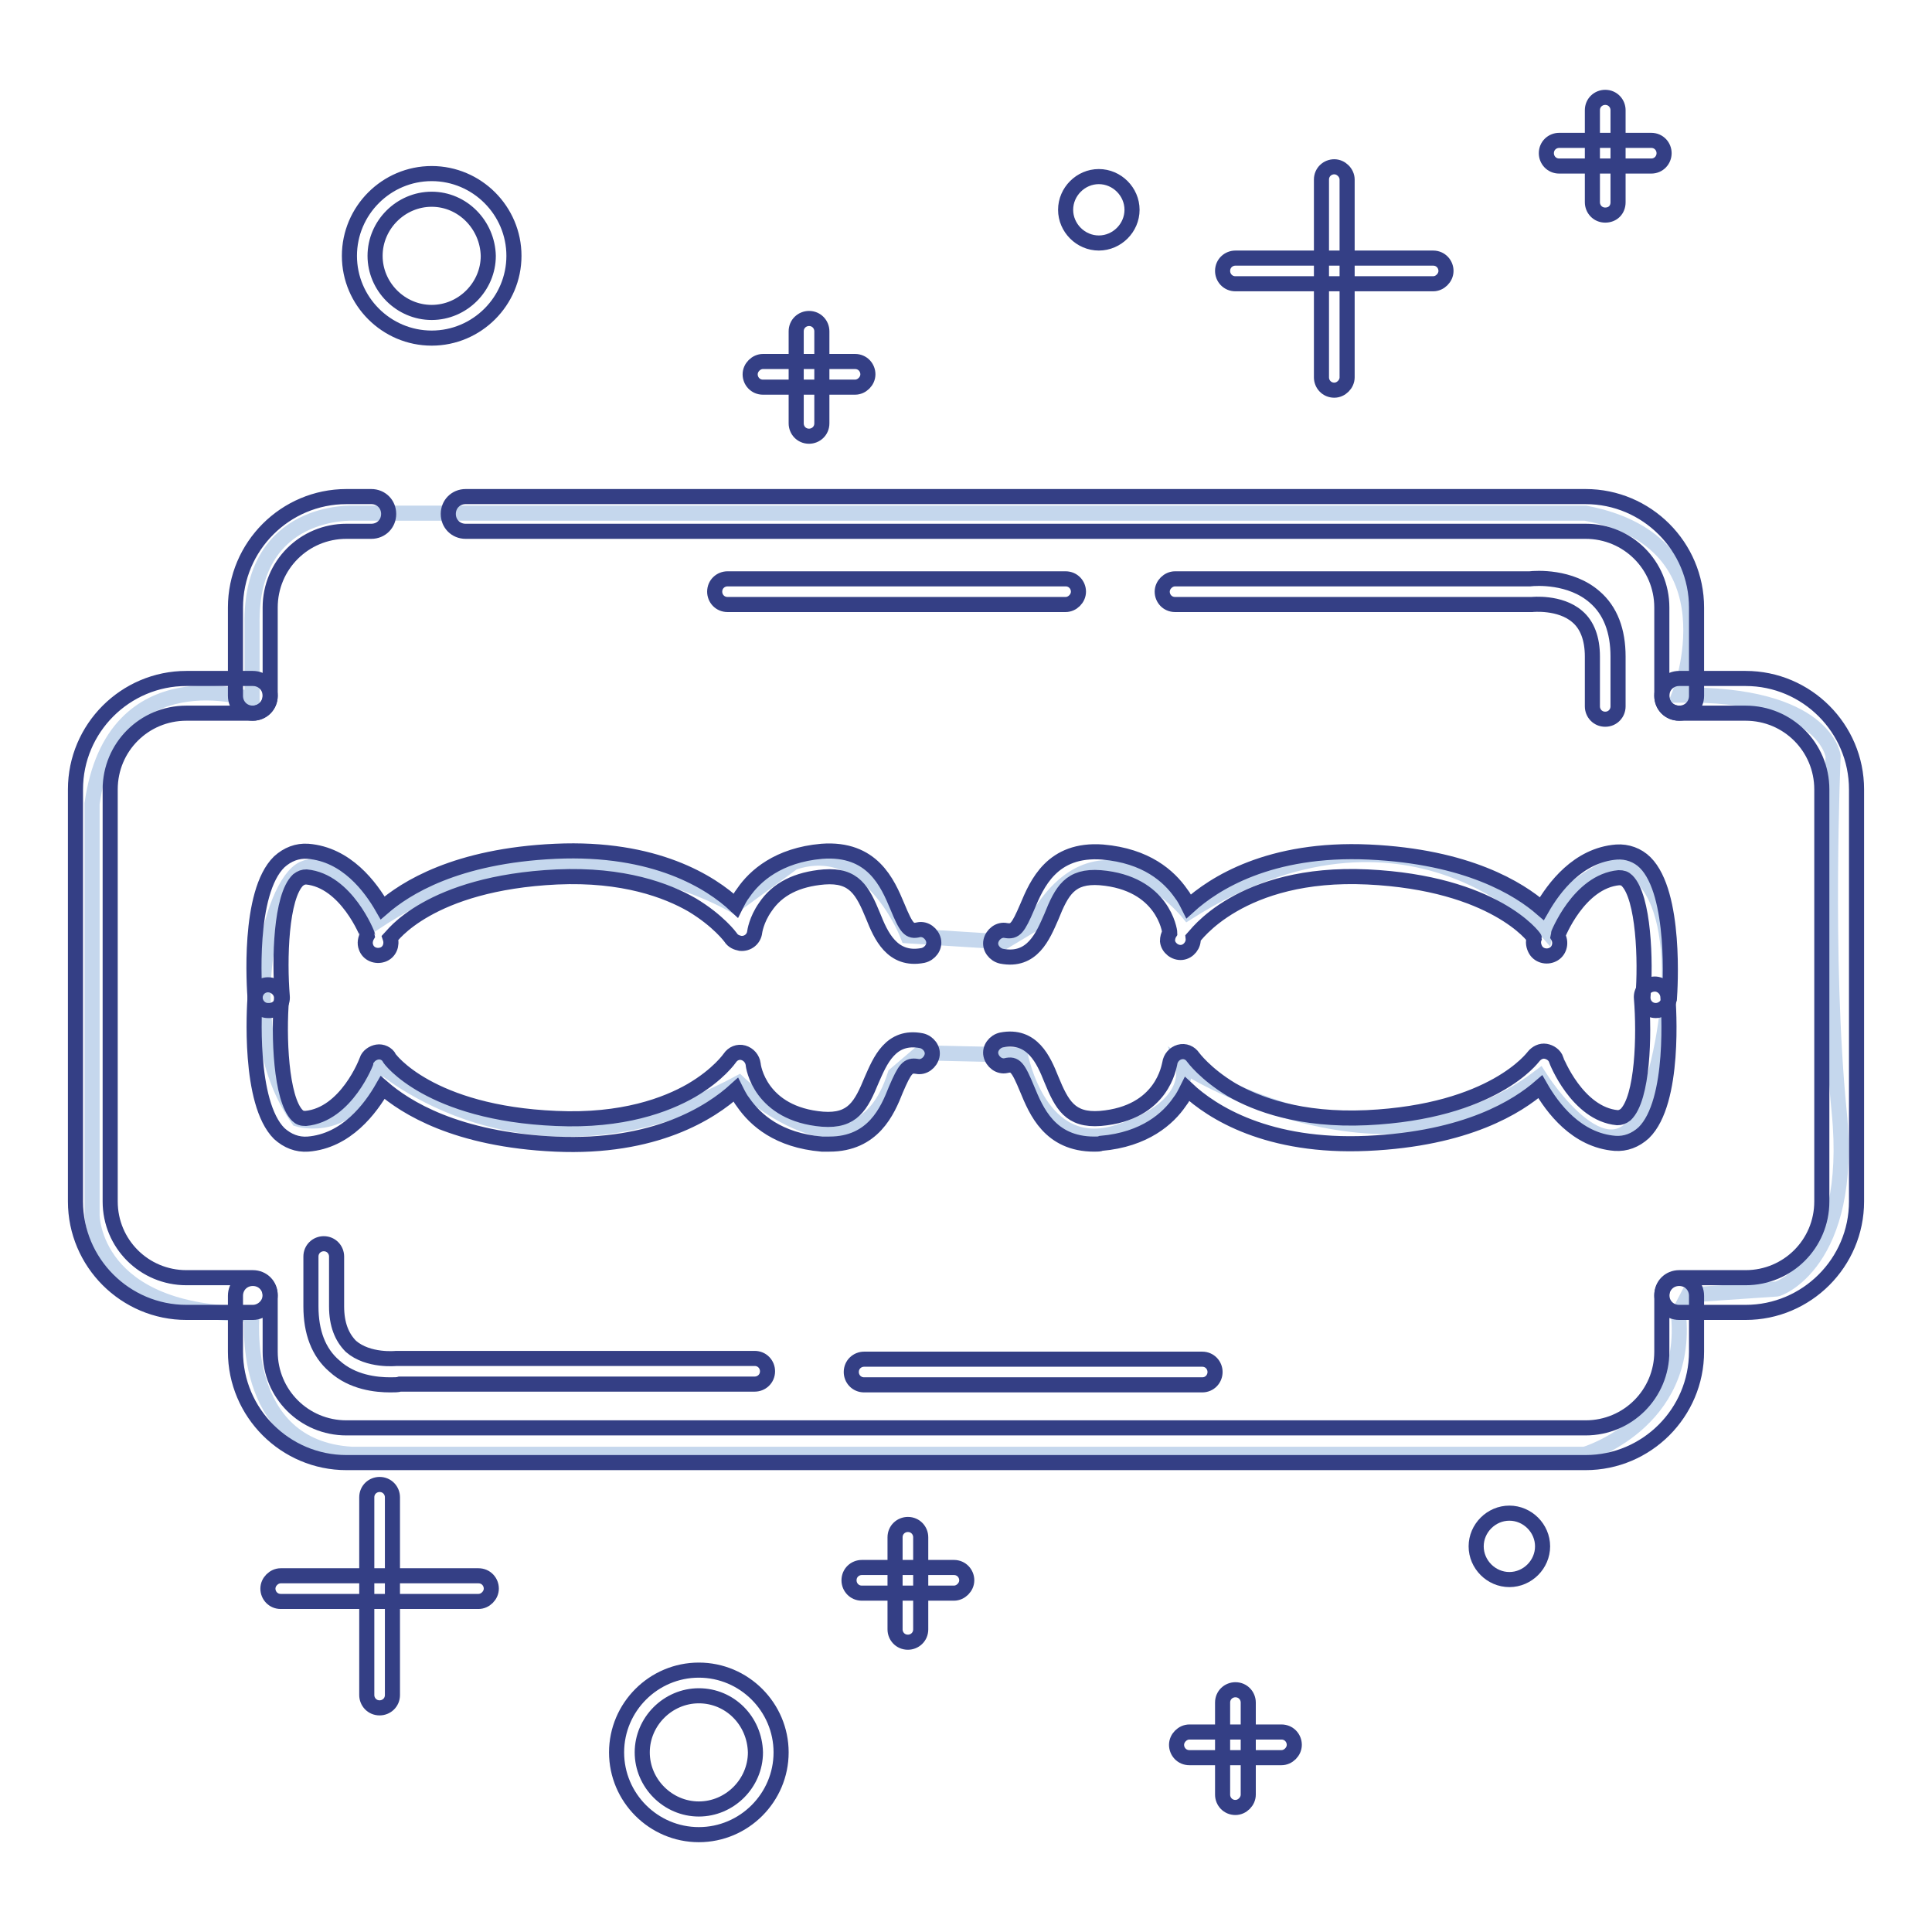
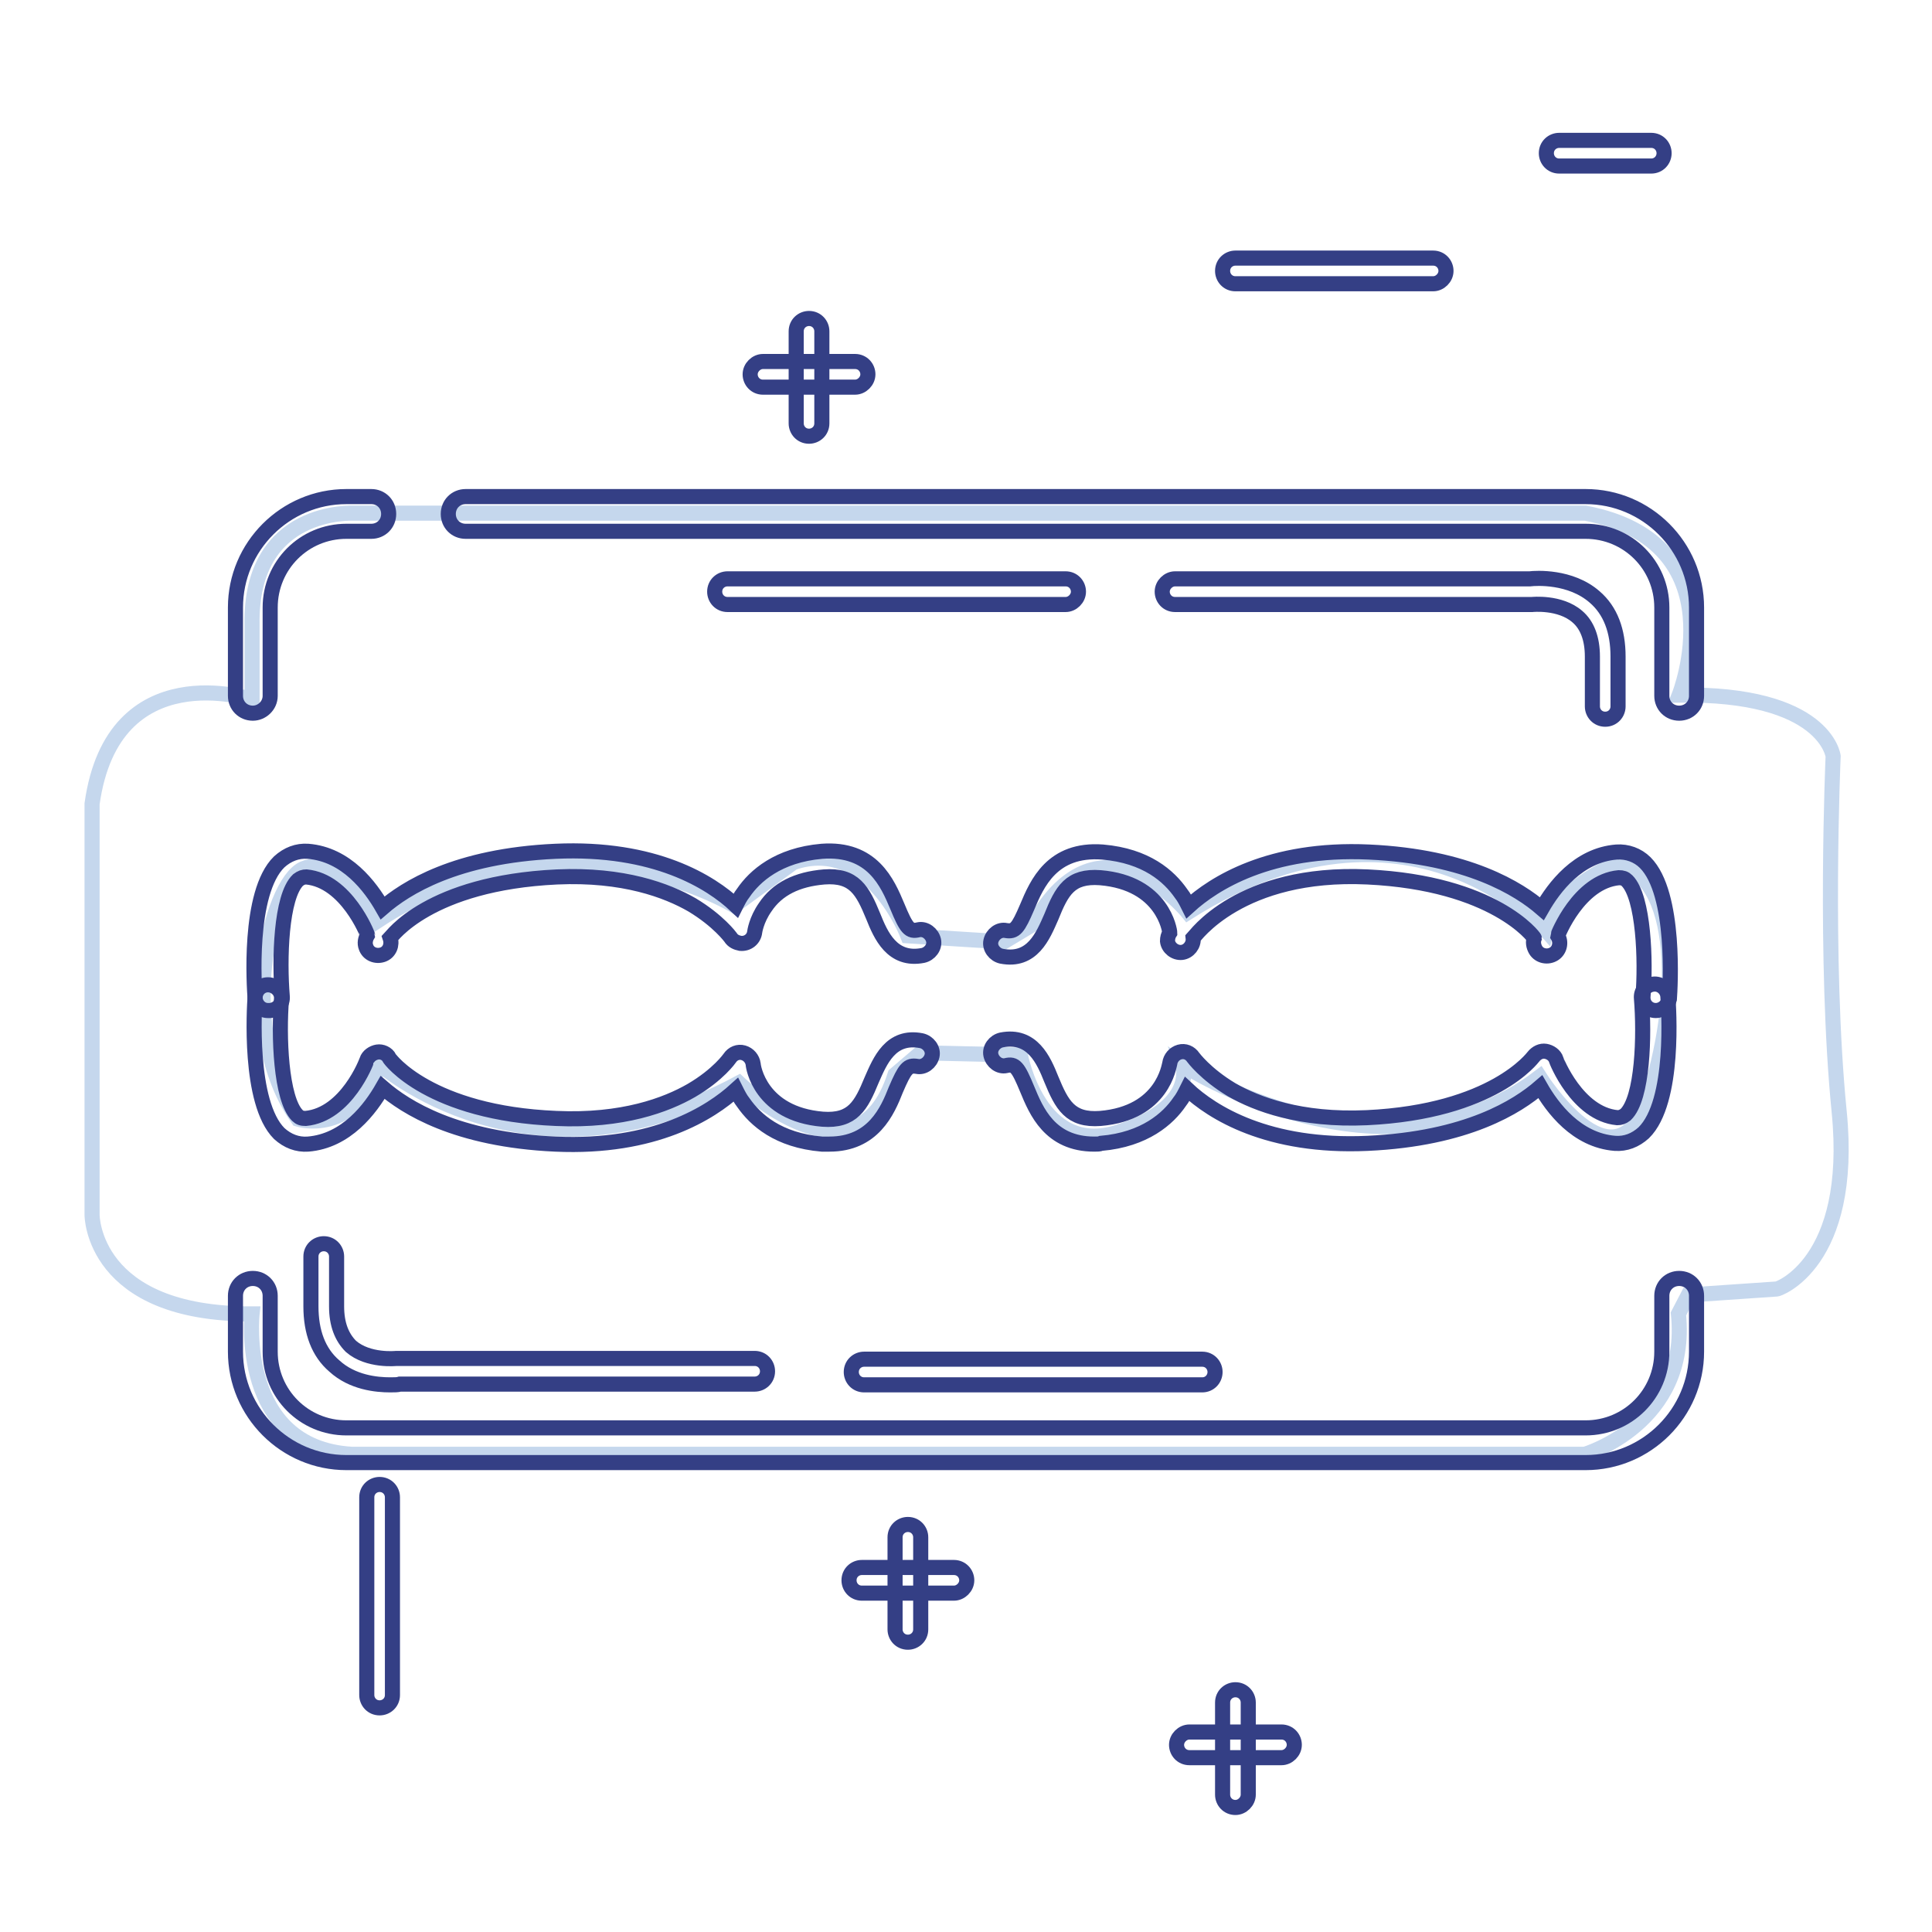
<svg xmlns="http://www.w3.org/2000/svg" version="1.1" x="0px" y="0px" viewBox="0 0 256 256" enable-background="new 0 0 256 256" xml:space="preserve">
  <g>
    <path stroke-width="2" fill-opacity="0" stroke="#c5d7ed" d="M243.7,147.3c-2-20.1-0.8-47.1-0.8-47.1s-1-8.4-20.4-8.1c0,0,8-20.2-12.4-24.1H46.9c0,0-13.8-0.8-13.5,14.8 l0,9.9c0,0-18.4-6.1-21.2,13.8v54.5c0,0,0,13.2,21.2,13.1c0,0-1.9,17.7,13.2,18.6h163.4c0,0,13.9-4.1,12.4-18.6l1.3-2.5l11.7-0.8 C235.5,170.9,245.7,167.4,243.7,147.3L243.7,147.3z M218.3,145.7c-4.4,12.7-14.3-3-14.3-3c-20.6,15.7-47.3-1.6-47.3-1.6 s2,5.5-8.5,8.9c-10.5,3.4-13-10.2-13-10.2l-13.2-0.3l-3.4,2.9c-5.1,16-20.7,1.1-20.7,1.1c-28.1,15.1-47.6-2.5-47.6-2.5 c-3.3,9.6-10.8,7.3-10.8,7.3c-8.3-11.8-3.8-31.2,0.7-33.2c4.5-2,9.7,7,9.7,7C74.3,106,97.3,120,97.3,120l7.8-5.7 c10.2-3.5,15.2,9.7,15.2,9.7l12.7,0.8l4-2.4c8.8-15.8,20.4-1.5,20.4-1.5c29.2-18.5,47.4,2.3,47.4,2.3c0.9-5.1,9.2-8.7,9.2-8.7 C222.7,115.7,222.7,133,218.3,145.7L218.3,145.7z" />
    <path stroke-width="2" fill-opacity="0" stroke="#343f85" d="M222.5,94.5c-1.3,0-2.3-1-2.3-2.3V80.5c0-5.6-4.5-10.1-10.1-10.1H61.7c-1.3,0-2.3-1-2.3-2.3 c0-1.3,1-2.3,2.3-2.3h148.4c8.1,0,14.7,6.6,14.7,14.7v11.7C224.8,93.5,223.8,94.5,222.5,94.5z M33.5,94.5c-1.3,0-2.3-1-2.3-2.3 V80.5c0-8.1,6.6-14.7,14.7-14.7h3.3c1.3,0,2.3,1,2.3,2.3c0,1.3-1,2.3-2.3,2.3h-3.3c-5.6,0-10.1,4.5-10.1,10.1v11.7 C35.8,93.5,34.7,94.5,33.5,94.5z M210.1,193.8H45.9c-8.1,0-14.7-6.6-14.7-14.7v-7.4c0-1.3,1-2.3,2.3-2.3c1.3,0,2.3,1,2.3,2.3v7.4 c0,5.6,4.5,10.1,10.1,10.1h164.2c5.6,0,10.1-4.5,10.1-10.1v-7.4c0-1.3,1-2.3,2.3-2.3s2.3,1,2.3,2.3v7.4 C224.8,187.2,218.2,193.8,210.1,193.8z" />
-     <path stroke-width="2" fill-opacity="0" stroke="#343f85" d="M231.3,173.9h-8.8c-1.3,0-2.3-1-2.3-2.3c0-1.3,1-2.3,2.3-2.3h8.8c5.6,0,10.1-4.5,10.1-10.1v-54.6 c0-5.6-4.5-10.1-10.1-10.1h-8.8c-1.3,0-2.3-1-2.3-2.3c0-1.3,1-2.3,2.3-2.3h8.8c8.1,0,14.7,6.6,14.7,14.7v54.6 C246,167.3,239.4,173.9,231.3,173.9z M33.5,173.9h-8.8c-8.1,0-14.7-6.6-14.7-14.7v-54.6c0-8.1,6.6-14.7,14.7-14.7h8.8 c1.3,0,2.3,1,2.3,2.3c0,1.3-1,2.3-2.3,2.3h-8.8c-5.6,0-10.1,4.5-10.1,10.1v54.6c0,5.6,4.5,10.1,10.1,10.1h8.8c1.3,0,2.3,1,2.3,2.3 C35.8,172.9,34.7,173.9,33.5,173.9z" />
    <path stroke-width="2" fill-opacity="0" stroke="#343f85" d="M109.9,151.6c-0.3,0-0.7,0-1,0c-5.8-0.5-8.8-3.2-10.4-5.5c-0.4-0.5-0.7-1.1-1-1.7c-3.3,3-10.7,7.8-23.9,7.2 c-13.2-0.6-19.9-4.9-22.9-7.5c-1.6,2.8-4.8,7.1-9.9,7.5c-1.4,0.1-2.7-0.4-3.8-1.4c-4.1-4.1-3.3-16.7-3.2-18.1 c0.1-1,0.9-1.7,1.9-1.6c0.9,0.1,1.7,0.9,1.6,1.9c-0.4,4.8-0.1,13.2,2.1,15.4c0.3,0.3,0.6,0.4,1.1,0.4c5.4-0.5,8.1-7.6,8.1-7.7 c0.2-0.6,0.8-1,1.4-1.1c0.6-0.1,1.3,0.2,1.6,0.8c0,0.1,5.3,7.3,22.1,8c8.8,0.4,14.6-1.8,17.9-3.7c3.6-2.1,5.1-4.3,5.1-4.3 c0.4-0.6,1.1-0.9,1.8-0.7c0.7,0.2,1.2,0.8,1.3,1.5c0,0.3,0.9,6.6,9.2,7.3c4,0.3,5.1-1.8,6.5-5.2c1.1-2.5,2.5-6,6.6-5.2 c0.9,0.2,1.6,1.1,1.4,2c-0.2,0.9-1.1,1.6-2,1.4c0,0,0,0,0,0c-1.2-0.2-1.6,0.3-2.8,3.1C117.6,147.2,115.7,151.6,109.9,151.6 L109.9,151.6z" />
    <path stroke-width="2" fill-opacity="0" stroke="#343f85" d="M35.5,133.9c-0.9,0-1.6-0.7-1.7-1.6c-0.1-1.4-1-14,3.2-18.1c1.1-1,2.4-1.5,3.8-1.4c5.1,0.4,8.3,4.7,9.9,7.5 c3-2.6,9.7-6.9,22.9-7.5c13.2-0.6,20.6,4.1,23.9,7.2c0.3-0.6,0.6-1.2,1-1.7c1.5-2.2,4.6-5,10.4-5.5c6.7-0.5,8.7,4.2,10,7.3 c1.2,2.9,1.6,3.4,2.8,3.1c0.9-0.2,1.8,0.5,2,1.4s-0.5,1.8-1.4,2c-4.1,0.8-5.6-2.7-6.6-5.2c-1.4-3.4-2.5-5.5-6.5-5.2 c-3.6,0.3-6.2,1.6-7.8,4c-1.2,1.7-1.4,3.3-1.4,3.3c-0.1,0.9-0.9,1.6-1.9,1.5c-0.5-0.1-1-0.3-1.3-0.8c0,0-1.6-2.2-5.1-4.3 c-3.3-1.9-9.1-4.1-17.9-3.7c-17,0.8-22,8-22.1,8.1c0.3,0.9-0.1,1.9-1,2.2c-0.9,0.3-1.9-0.1-2.2-1c-0.2-0.5-0.1-1.1,0.2-1.6 c0-0.1-2.8-7.2-8.1-7.7c-0.4,0-0.7,0.1-1.1,0.4c-2.3,2.2-2.5,10.6-2.1,15.4c0.1,1-0.6,1.8-1.6,1.9 C35.6,133.9,35.6,133.9,35.5,133.9z M145,151.6c-5.9,0-7.7-4.4-8.9-7.3c-1.2-2.9-1.6-3.4-2.8-3.1c-0.9,0.2-1.8-0.5-2-1.4 c-0.2-0.9,0.5-1.8,1.4-2c4.1-0.8,5.6,2.7,6.6,5.2c1.4,3.4,2.5,5.5,6.5,5.2c8.3-0.7,9.1-7,9.2-7.3c0.1-0.7,0.6-1.3,1.3-1.5 c0.7-0.2,1.4,0.1,1.8,0.7c0,0,1.6,2.2,5.1,4.3c3.3,1.9,9.1,4.1,17.9,3.7c16.8-0.8,22-8,22.1-8.1c0.4-0.5,1-0.8,1.6-0.7 c0.6,0.1,1.2,0.5,1.4,1.1c0,0.1,2.8,7.2,8.1,7.7c0.4,0,0.7-0.1,1.1-0.4c2.3-2.2,2.5-10.6,2.1-15.4c-0.1-1,0.6-1.8,1.6-1.9 c0.9-0.1,1.8,0.6,1.9,1.6c0,0,0,0,0,0c0.1,1.4,1,14-3.2,18.1c-1.1,1-2.4,1.5-3.8,1.4c-5.1-0.4-8.3-4.7-9.9-7.5 c-3,2.6-9.7,6.9-22.9,7.5c-13.2,0.6-20.6-4.1-23.9-7.2c-0.3,0.6-0.6,1.2-1,1.7c-1.5,2.2-4.6,5-10.4,5.5 C145.7,151.6,145.4,151.6,145,151.6L145,151.6z" />
    <path stroke-width="2" fill-opacity="0" stroke="#343f85" d="M219.4,133.9c-1,0-1.7-0.8-1.7-1.7c0,0,0-0.1,0-0.1c0.4-4.8,0.1-13.2-2.1-15.4c-0.3-0.3-0.6-0.4-1.1-0.4 c-5.3,0.5-8.1,7.6-8.1,7.7c0.5,0.8,0.3,1.9-0.5,2.4c-0.8,0.5-1.9,0.3-2.4-0.5c-0.3-0.5-0.4-1.1-0.2-1.6c0-0.1-5.3-7.3-22.1-8.1 c-16.9-0.8-23,8-23.1,8.1c0.1,0.9-0.6,1.8-1.5,1.9c-0.9,0.1-1.8-0.6-1.9-1.5c0-0.4,0.1-0.8,0.3-1.1c0-0.3-0.9-6.6-9.2-7.3 c-4-0.3-5.1,1.7-6.5,5.2c-1.1,2.5-2.5,6-6.6,5.2c-0.9-0.2-1.6-1.1-1.4-2c0.2-0.9,1.1-1.6,2-1.4c1.2,0.2,1.6-0.3,2.8-3.1 c1.3-3.1,3.3-7.8,10-7.3c5.8,0.5,8.8,3.2,10.4,5.5c0.4,0.5,0.7,1.1,1,1.7c3.3-3,10.7-7.8,23.9-7.2c13.1,0.6,19.9,4.9,22.9,7.5 c1.6-2.8,4.8-7.1,9.9-7.5c1.4-0.1,2.8,0.4,3.8,1.4c4.1,4.1,3.3,16.7,3.2,18.1C221,133.2,220.3,133.9,219.4,133.9L219.4,133.9z  M212.7,95.3c-1,0-1.7-0.8-1.7-1.7V87c0-2.4-0.7-4.2-2-5.3c-2.3-2-6-1.6-6-1.6c-0.1,0-0.2,0-0.2,0h-47.1c-1,0-1.7-0.8-1.7-1.7 s0.8-1.7,1.7-1.7h47c0.8-0.1,5.4-0.4,8.6,2.4c2.1,1.8,3.1,4.5,3.1,7.9v6.6C214.4,94.5,213.7,95.3,212.7,95.3L212.7,95.3L212.7,95.3 z M141.2,80.1H96.4c-1,0-1.7-0.8-1.7-1.7c0-1,0.8-1.7,1.7-1.7h44.8c1,0,1.7,0.8,1.7,1.7C142.9,79.3,142.1,80.1,141.2,80.1z  M51.7,183.5c-1.8,0-5-0.3-7.4-2.5c-2.1-1.8-3.1-4.5-3.1-7.9v-6.6c0-1,0.8-1.7,1.7-1.7c1,0,1.7,0.8,1.7,1.7v6.6 c0,2.4,0.7,4.1,1.9,5.3c2.3,2,6,1.6,6,1.6c0.1,0,0.1,0,0.2,0H100c1,0,1.7,0.8,1.7,1.7c0,1-0.8,1.7-1.7,1.7h-47 C52.7,183.5,52.3,183.5,51.7,183.5L51.7,183.5z M159.3,183.5h-44.8c-1,0-1.7-0.8-1.7-1.7c0-1,0.8-1.7,1.7-1.7h44.8 c1,0,1.7,0.8,1.7,1.7C161,182.7,160.3,183.5,159.3,183.5z M126.4,211.1h-12.2c-1,0-1.7-0.8-1.7-1.7c0-1,0.8-1.7,1.7-1.7h12.2 c1,0,1.7,0.8,1.7,1.7C128.1,210.3,127.3,211.1,126.4,211.1z" />
    <path stroke-width="2" fill-opacity="0" stroke="#343f85" d="M120.3,217.6c-1,0-1.7-0.8-1.7-1.7l0,0v-12.2c0-1,0.8-1.7,1.7-1.7c1,0,1.7,0.8,1.7,1.7v12.2 C122,216.9,121.2,217.6,120.3,217.6L120.3,217.6z M169.8,232.9h-12.2c-1,0-1.7-0.8-1.7-1.7s0.8-1.7,1.7-1.7h12.2 c1,0,1.7,0.8,1.7,1.7S170.7,232.9,169.8,232.9z" />
    <path stroke-width="2" fill-opacity="0" stroke="#343f85" d="M163.7,239.5c-1,0-1.7-0.8-1.7-1.7c0,0,0,0,0,0v-12.2c0-1,0.8-1.7,1.7-1.7c1,0,1.7,0.8,1.7,1.7v12.2 C165.4,238.7,164.6,239.5,163.7,239.5C163.7,239.5,163.7,239.5,163.7,239.5z M113.3,51.3h-12.2c-1,0-1.7-0.8-1.7-1.7 s0.8-1.7,1.7-1.7h12.2c1,0,1.7,0.8,1.7,1.7S114.2,51.3,113.3,51.3L113.3,51.3z" />
    <path stroke-width="2" fill-opacity="0" stroke="#343f85" d="M107.2,57.8c-1,0-1.7-0.8-1.7-1.7V43.9c0-1,0.8-1.7,1.7-1.7c1,0,1.7,0.8,1.7,1.7v12.2 C108.9,57.1,108.1,57.8,107.2,57.8z M218.8,22h-12.2c-1,0-1.7-0.8-1.7-1.7c0-1,0.8-1.7,1.7-1.7h12.2c1,0,1.7,0.8,1.7,1.7 S219.8,22,218.8,22z" />
-     <path stroke-width="2" fill-opacity="0" stroke="#343f85" d="M212.7,28.5c-1,0-1.7-0.8-1.7-1.7l0,0V14.6c0-1,0.8-1.7,1.7-1.7c1,0,1.7,0.8,1.7,1.7v12.2 C214.4,27.8,213.7,28.5,212.7,28.5L212.7,28.5z M63.4,212.2H37.2c-1,0-1.7-0.8-1.7-1.7s0.8-1.7,1.7-1.7h26.2c1,0,1.7,0.8,1.7,1.7 C65.1,211.4,64.3,212.2,63.4,212.2z" />
    <path stroke-width="2" fill-opacity="0" stroke="#343f85" d="M50.3,226.3c-1,0-1.7-0.8-1.7-1.7v-26.2c0-1,0.8-1.7,1.7-1.7c1,0,1.7,0.8,1.7,1.7v26.2 C52,225.6,51.2,226.3,50.3,226.3L50.3,226.3L50.3,226.3z M189.9,37.6h-26.2c-1,0-1.7-0.8-1.7-1.7c0-1,0.8-1.7,1.7-1.7h26.2 c1,0,1.7,0.8,1.7,1.7C191.6,36.8,190.8,37.6,189.9,37.6z" />
-     <path stroke-width="2" fill-opacity="0" stroke="#343f85" d="M176.8,51.7c-1,0-1.7-0.8-1.7-1.7V23.8c0-1,0.8-1.7,1.7-1.7s1.7,0.8,1.7,1.7V50 C178.5,50.9,177.7,51.7,176.8,51.7z M57.2,44.8c-6,0-10.9-4.9-10.9-10.9c0-6,4.9-10.9,10.9-10.9c6,0,10.9,4.9,10.9,10.9 C68.1,39.9,63.2,44.8,57.2,44.8z M57.2,26.4c-4.1,0-7.5,3.4-7.5,7.5c0,4.1,3.4,7.5,7.5,7.5c4.1,0,7.5-3.4,7.5-7.5 C64.6,29.8,61.3,26.4,57.2,26.4z M92.6,243.1c-6,0-10.9-4.9-10.9-10.9c0-6,4.9-10.9,10.9-10.9c6,0,10.9,4.9,10.9,10.9 C103.5,238.2,98.6,243.1,92.6,243.1z M92.6,224.7c-4.1,0-7.5,3.4-7.5,7.5c0,4.1,3.4,7.5,7.5,7.5c4.1,0,7.5-3.4,7.5-7.5 C100,228,96.7,224.7,92.6,224.7L92.6,224.7z M150,27.8c0,2.4-2,4.4-4.4,4.4s-4.4-2-4.4-4.4s2-4.4,4.4-4.4S150,25.4,150,27.8z  M204.4,204.9c0,2.4-2,4.4-4.4,4.4s-4.4-2-4.4-4.4s2-4.4,4.4-4.4S204.4,202.5,204.4,204.9z" />
  </g>
</svg>